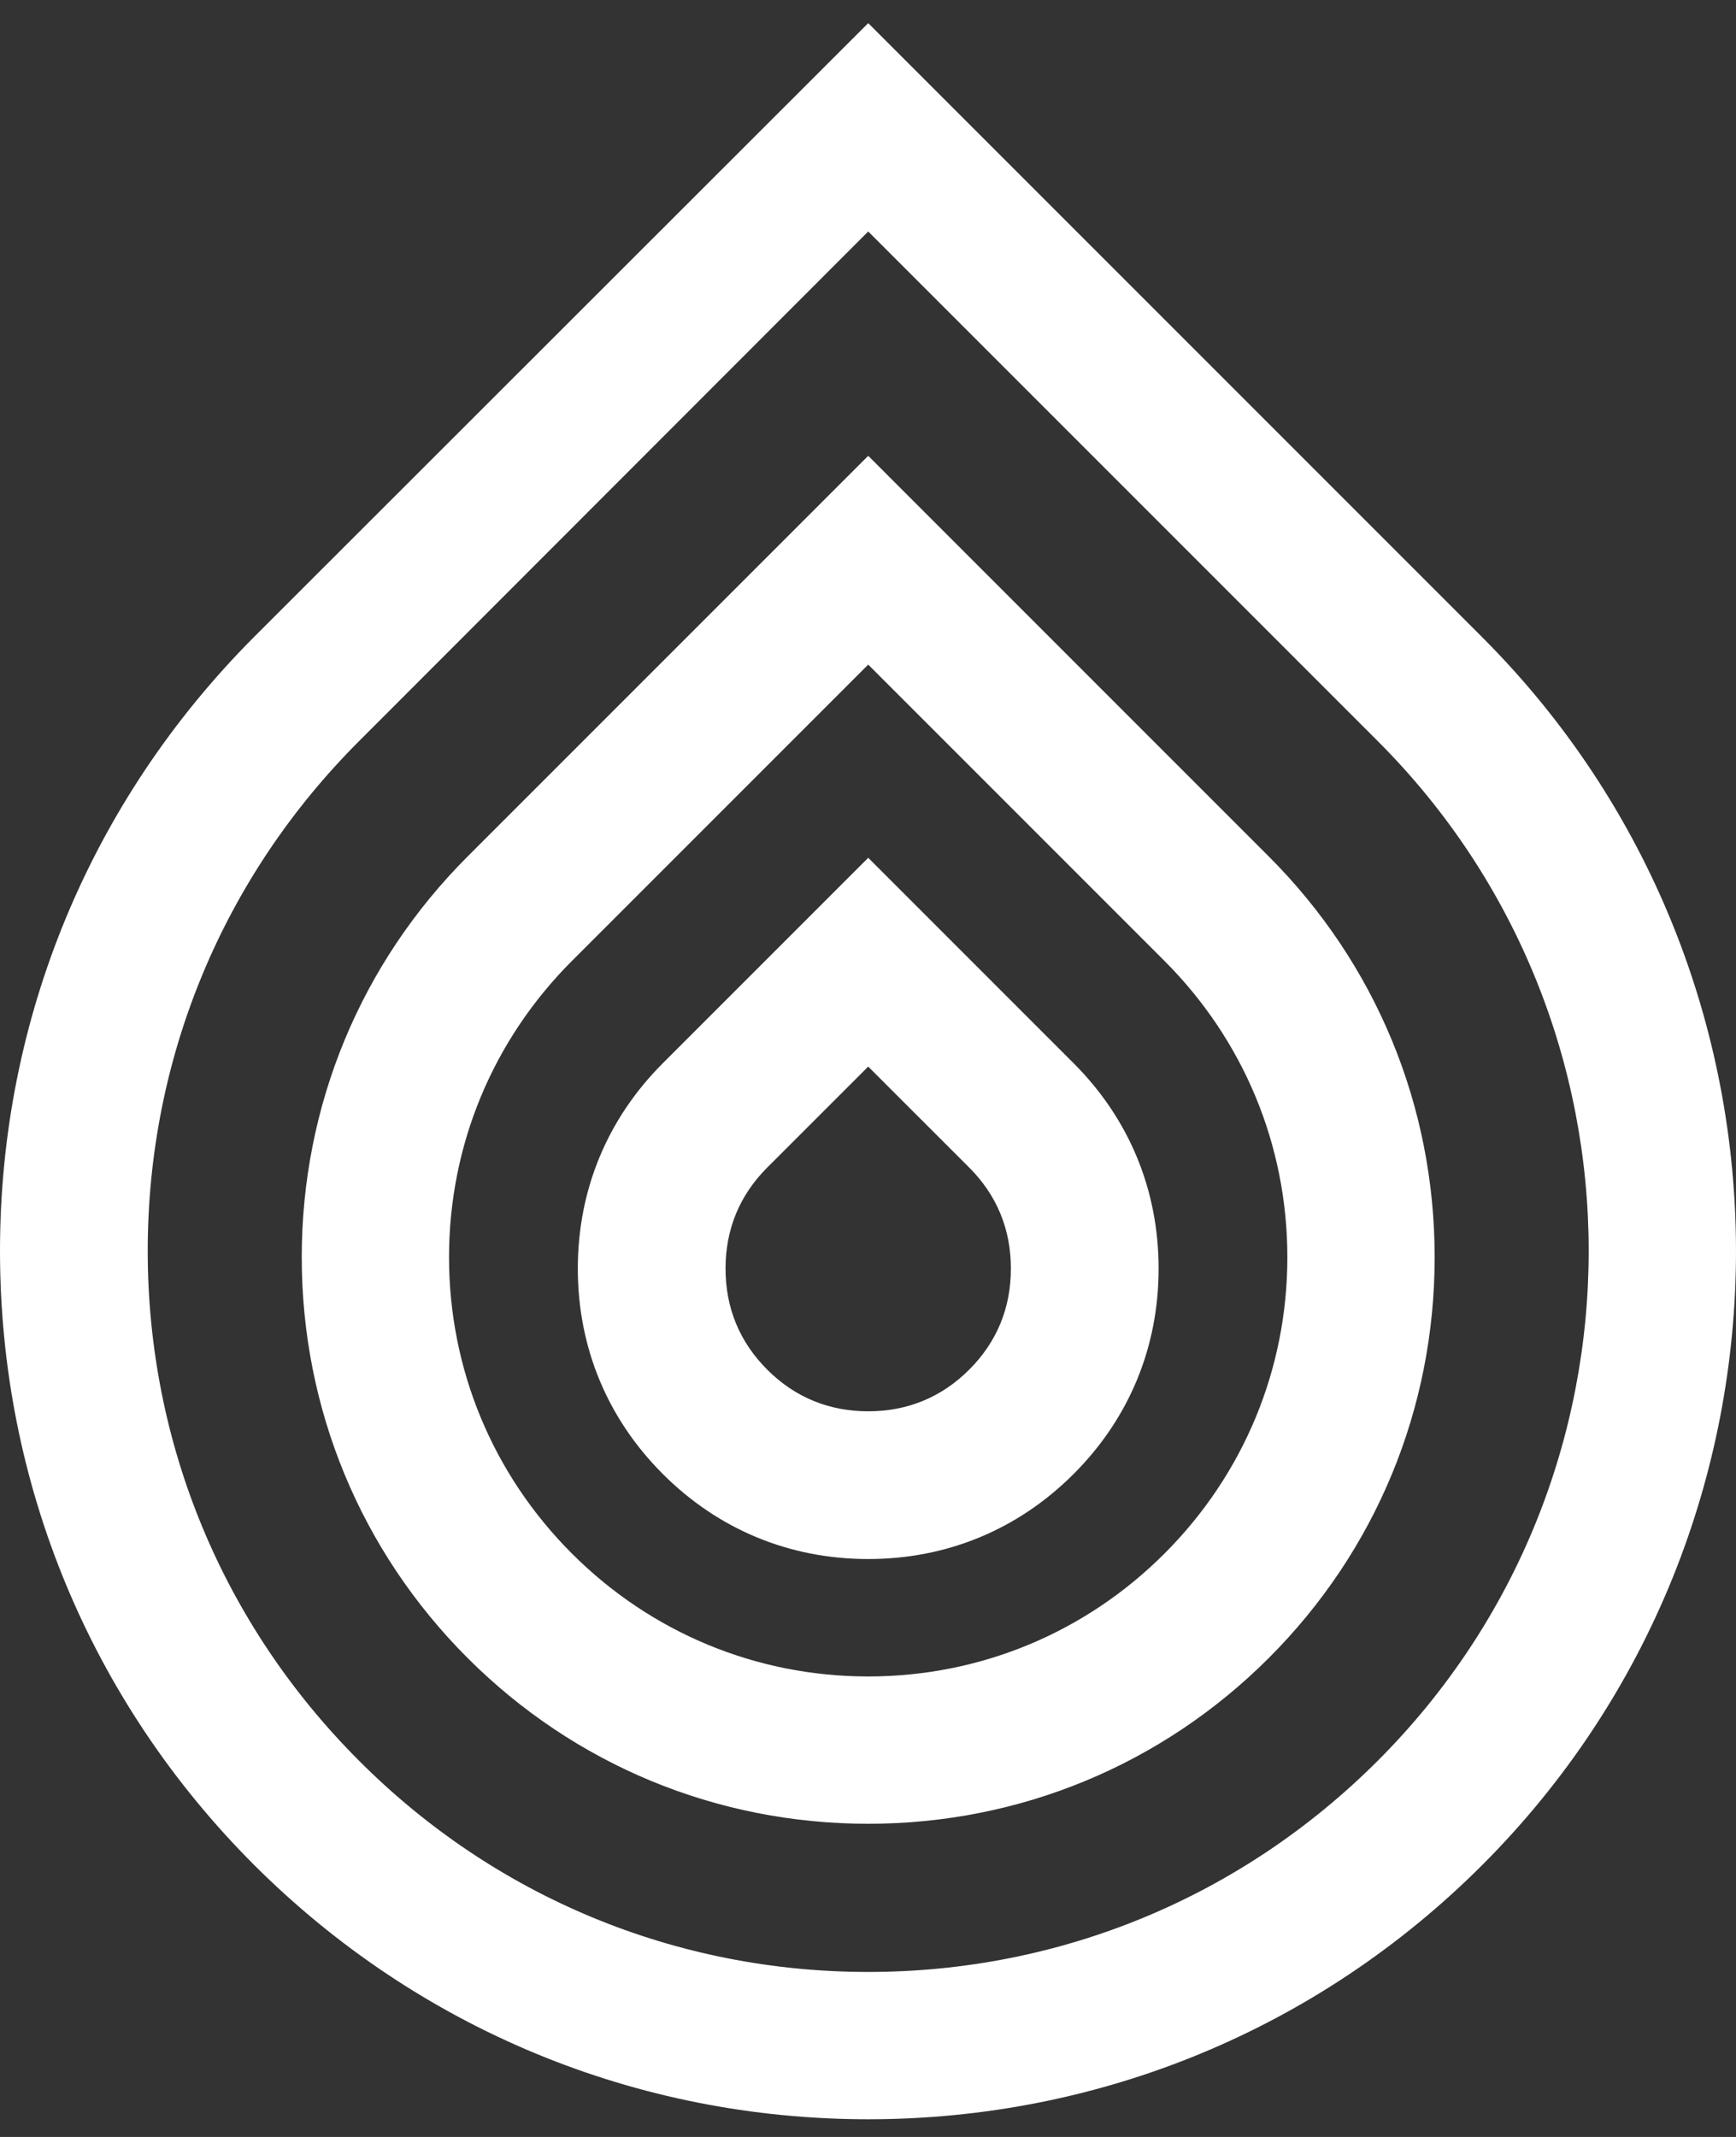
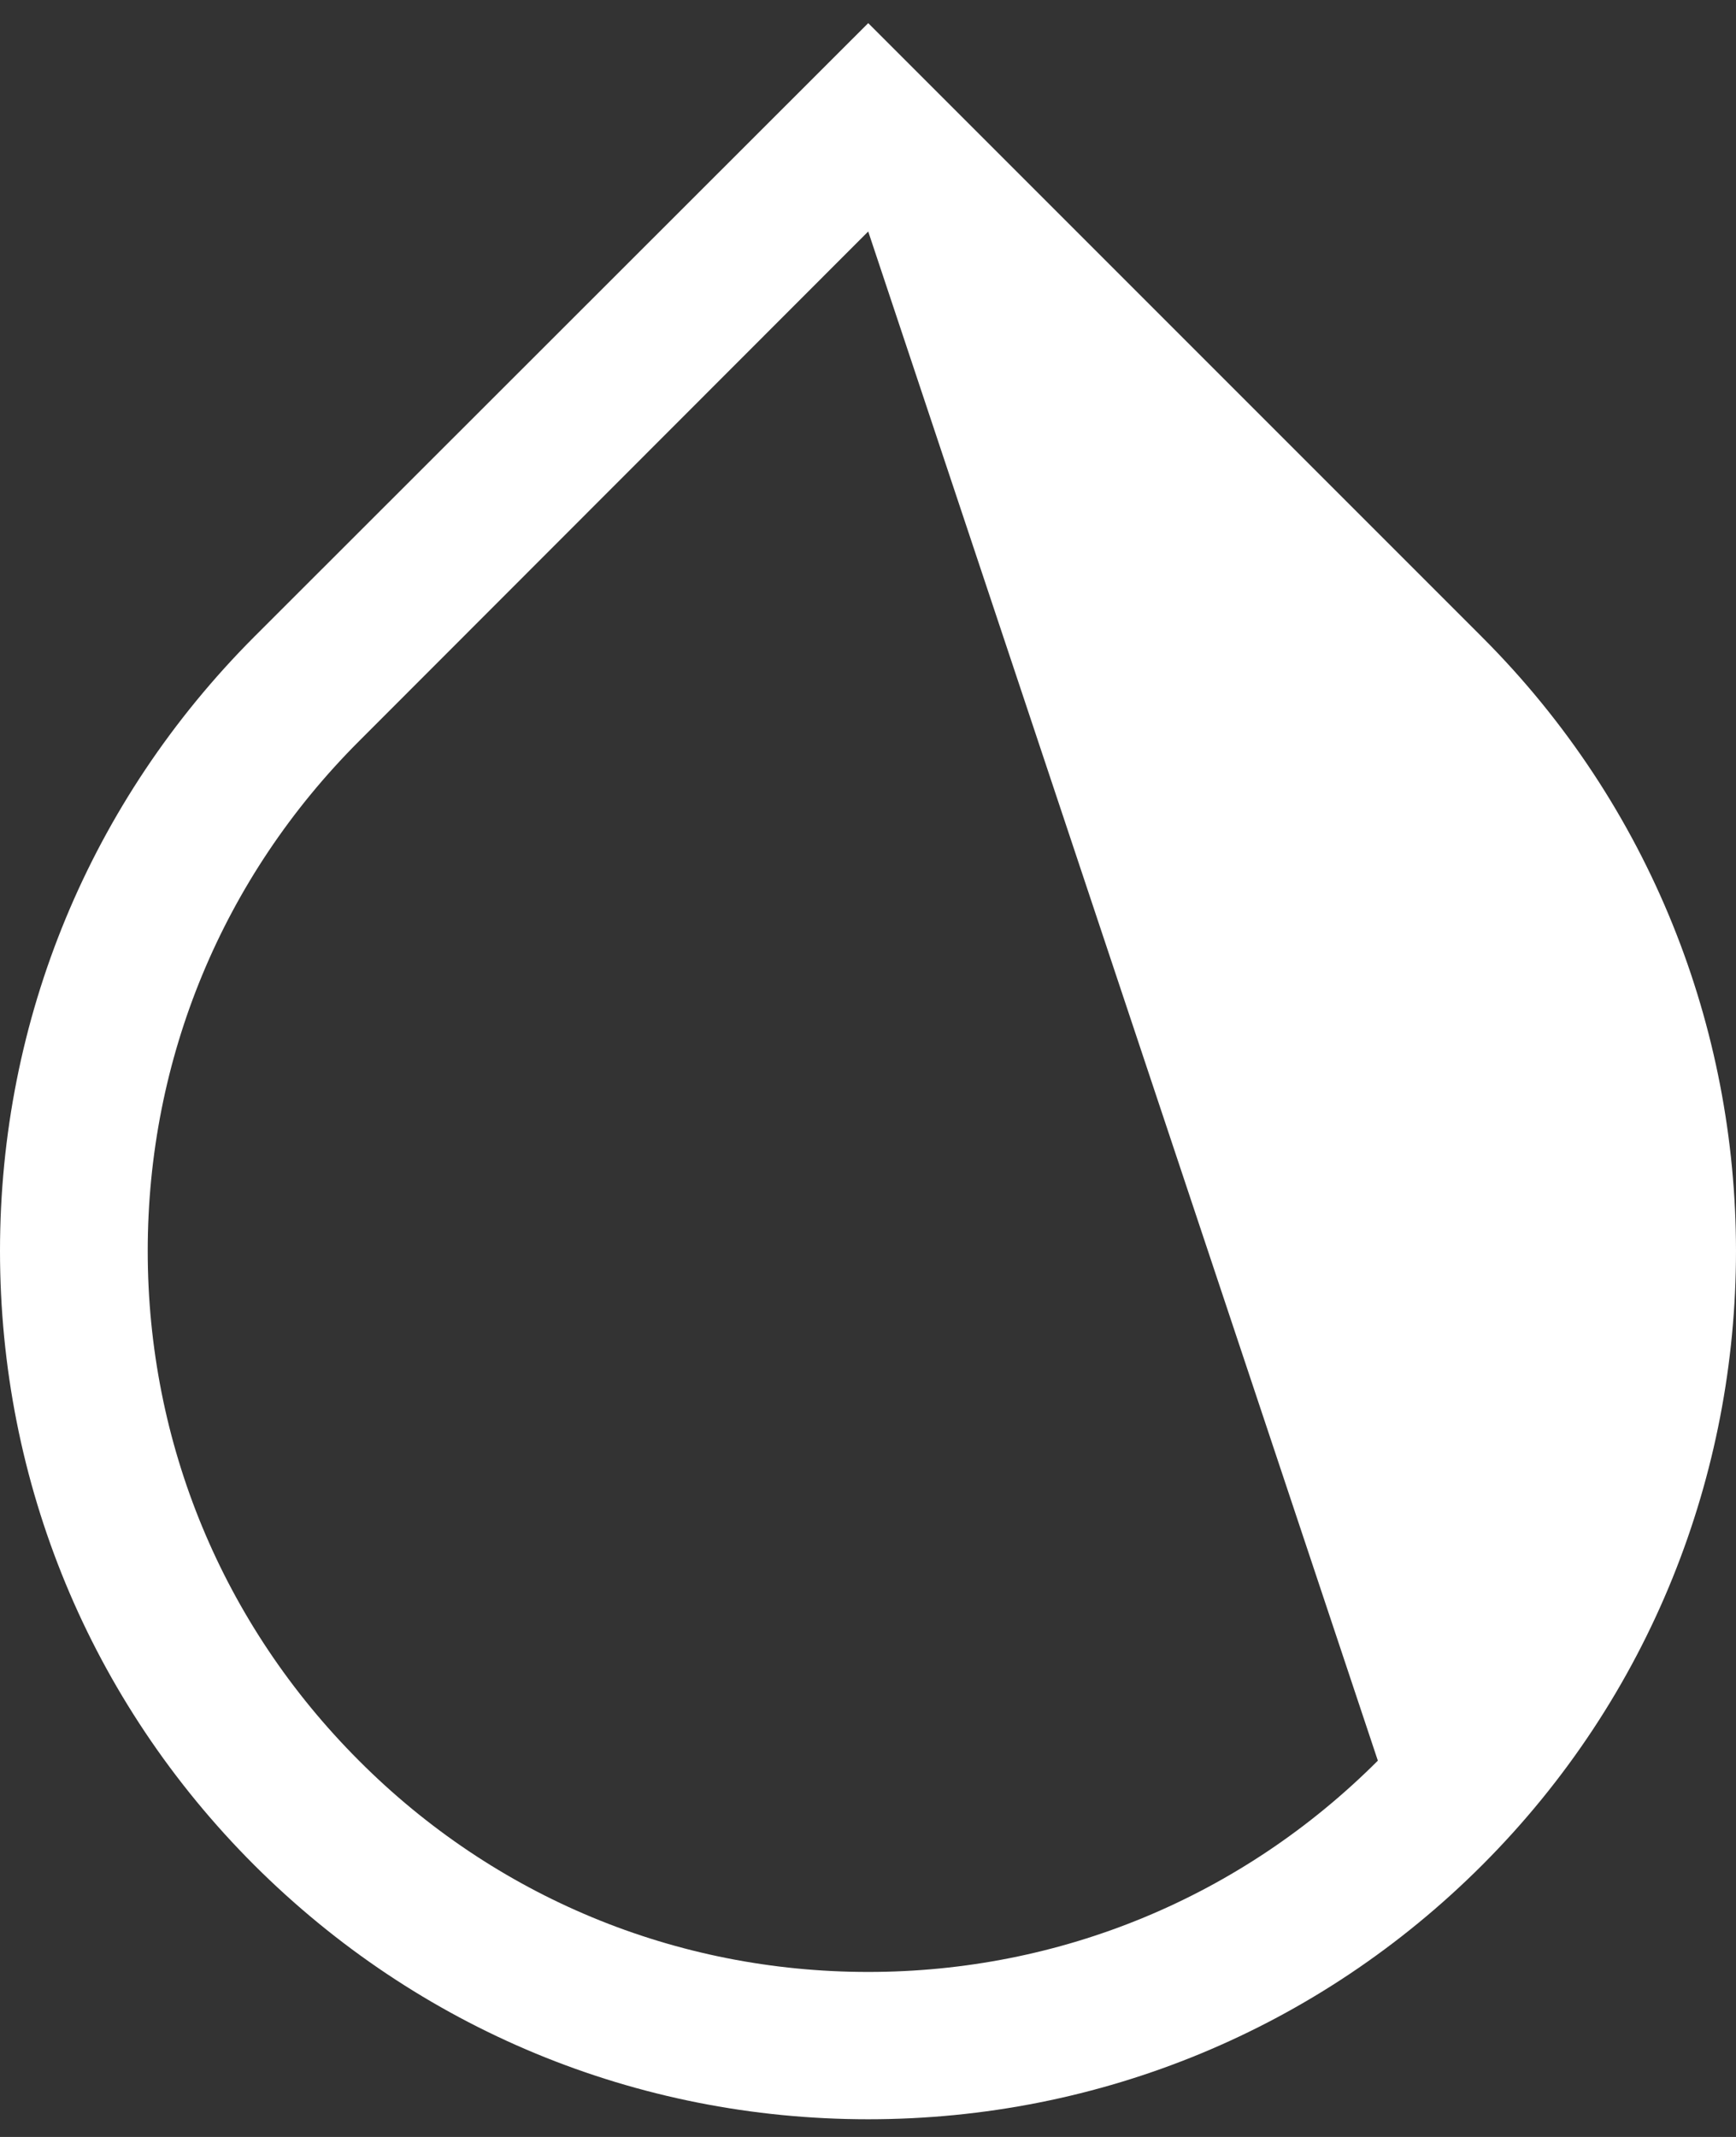
<svg xmlns="http://www.w3.org/2000/svg" width="65" height="80" viewBox="0 0 65 80" fill="none">
  <rect x="0" y="0" width="65" height="80" fill="#333333" stroke="none" />
-   <path d="M32.508 79.338C23.826 79.338 15.663 75.951 9.518 69.821C3.372 63.675 0 55.513 0 46.831C0 38.148 3.388 29.986 9.518 23.84L32.508 0.866L55.498 23.856C68.167 36.525 68.167 57.152 55.498 69.821C49.368 75.951 41.19 79.338 32.508 79.338ZM32.508 8.666L13.441 27.748C8.336 32.853 5.531 39.629 5.531 46.831C5.531 54.032 8.336 60.807 13.441 65.913C18.531 71.018 25.307 73.823 32.508 73.823C39.709 73.823 46.485 71.018 51.59 65.913C62.116 55.387 62.116 38.274 51.59 27.748L32.508 8.666Z" fill="white" />
-   <path d="M32.508 68.276C26.835 68.276 21.509 66.07 17.506 62.068C13.504 58.066 11.298 52.739 11.298 47.067C11.298 41.394 13.504 36.068 17.506 32.066L32.508 17.064L47.509 32.066C51.511 36.068 53.717 41.394 53.717 47.067C53.717 52.739 51.511 58.066 47.509 62.068C43.506 66.07 38.18 68.276 32.508 68.276ZM32.508 24.88L21.414 35.974C18.452 38.936 16.813 42.875 16.813 47.067C16.813 51.258 18.452 55.198 21.414 58.16C24.377 61.123 28.316 62.761 32.508 62.761C36.699 62.761 40.639 61.123 43.601 58.16C46.563 55.198 48.202 51.258 48.202 47.067C48.202 42.875 46.563 38.936 43.601 35.974L32.508 24.88Z" fill="white" />
-   <path d="M32.508 58.365C29.561 58.365 26.898 57.262 24.818 55.182C22.738 53.102 21.635 50.439 21.635 47.492C21.635 44.546 22.738 41.883 24.818 39.803L32.508 32.113L40.198 39.803C42.278 41.883 43.381 44.546 43.381 47.492C43.381 50.439 42.278 53.102 40.198 55.182C38.118 57.262 35.455 58.365 32.508 58.365ZM32.508 39.929L28.726 43.71C27.686 44.75 27.166 46.027 27.166 47.492C27.166 48.958 27.686 50.234 28.726 51.274C29.766 52.314 31.043 52.834 32.508 52.834C33.973 52.834 35.25 52.314 36.29 51.274C37.33 50.234 37.85 48.958 37.85 47.492C37.85 46.027 37.33 44.75 36.29 43.71L32.508 39.929Z" fill="white" />
+   <path d="M32.508 79.338C23.826 79.338 15.663 75.951 9.518 69.821C3.372 63.675 0 55.513 0 46.831C0 38.148 3.388 29.986 9.518 23.84L32.508 0.866L55.498 23.856C68.167 36.525 68.167 57.152 55.498 69.821C49.368 75.951 41.19 79.338 32.508 79.338ZM32.508 8.666L13.441 27.748C8.336 32.853 5.531 39.629 5.531 46.831C5.531 54.032 8.336 60.807 13.441 65.913C18.531 71.018 25.307 73.823 32.508 73.823C39.709 73.823 46.485 71.018 51.59 65.913L32.508 8.666Z" fill="white" />
</svg>